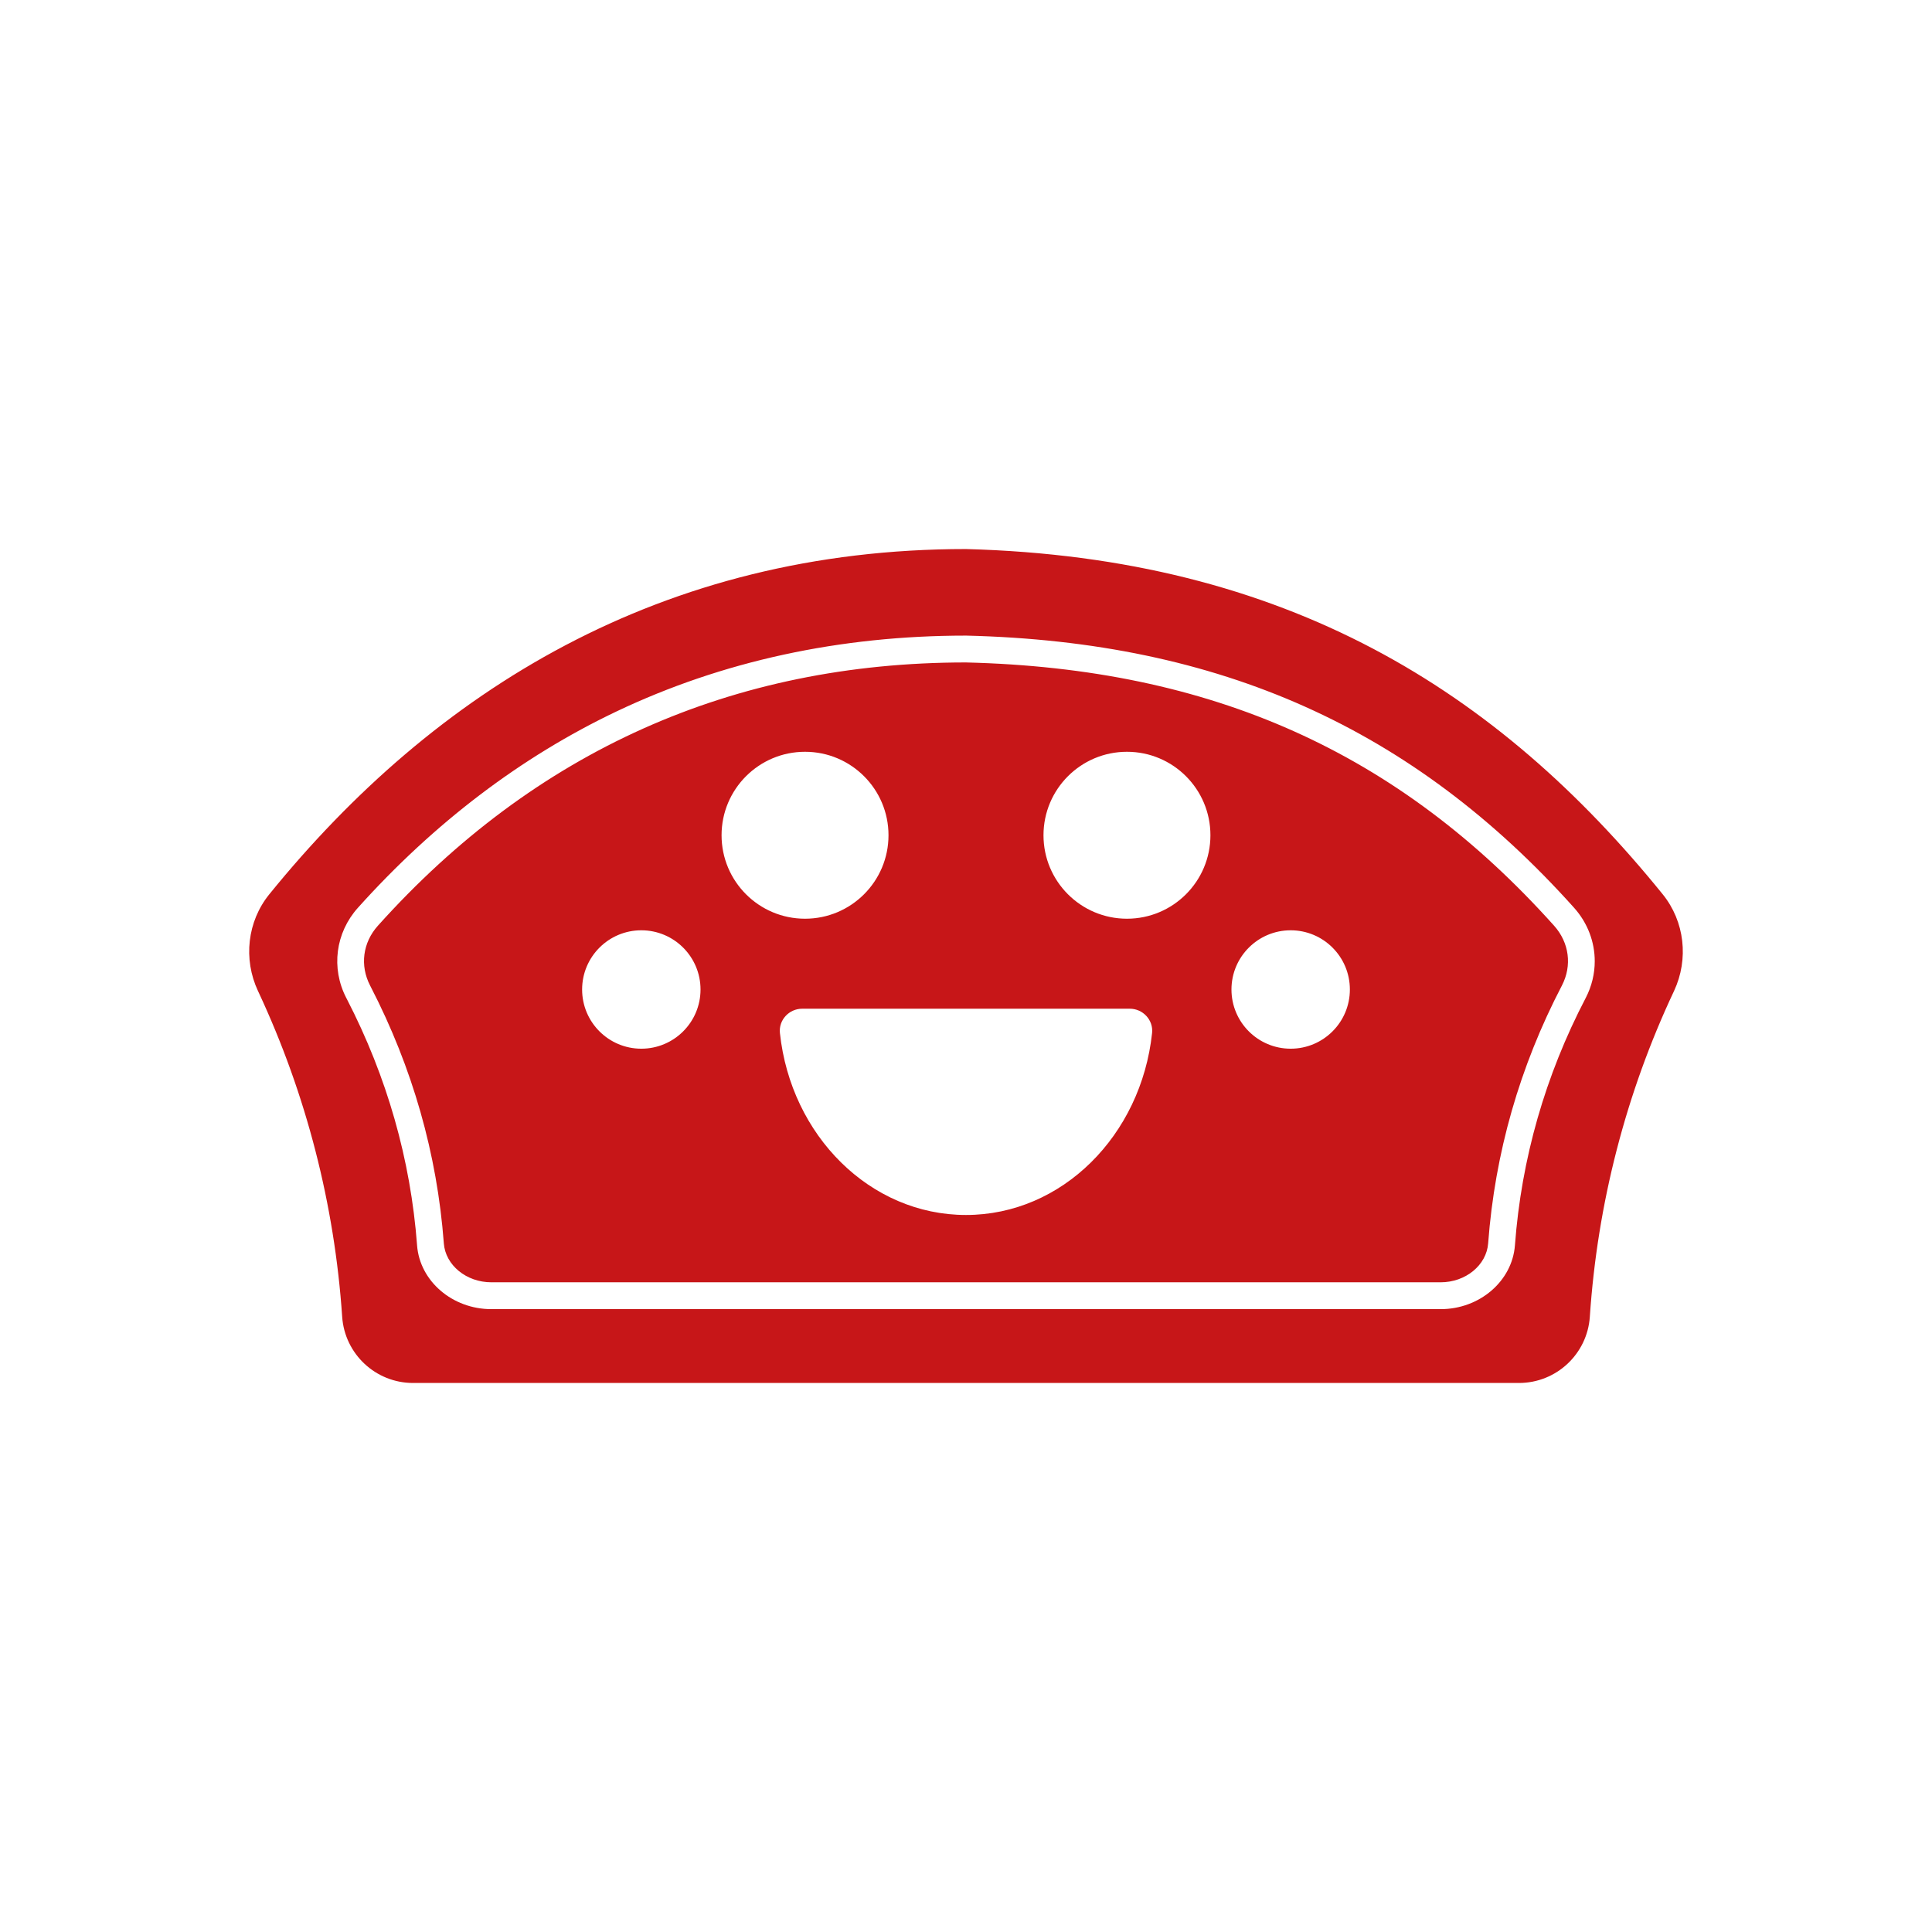
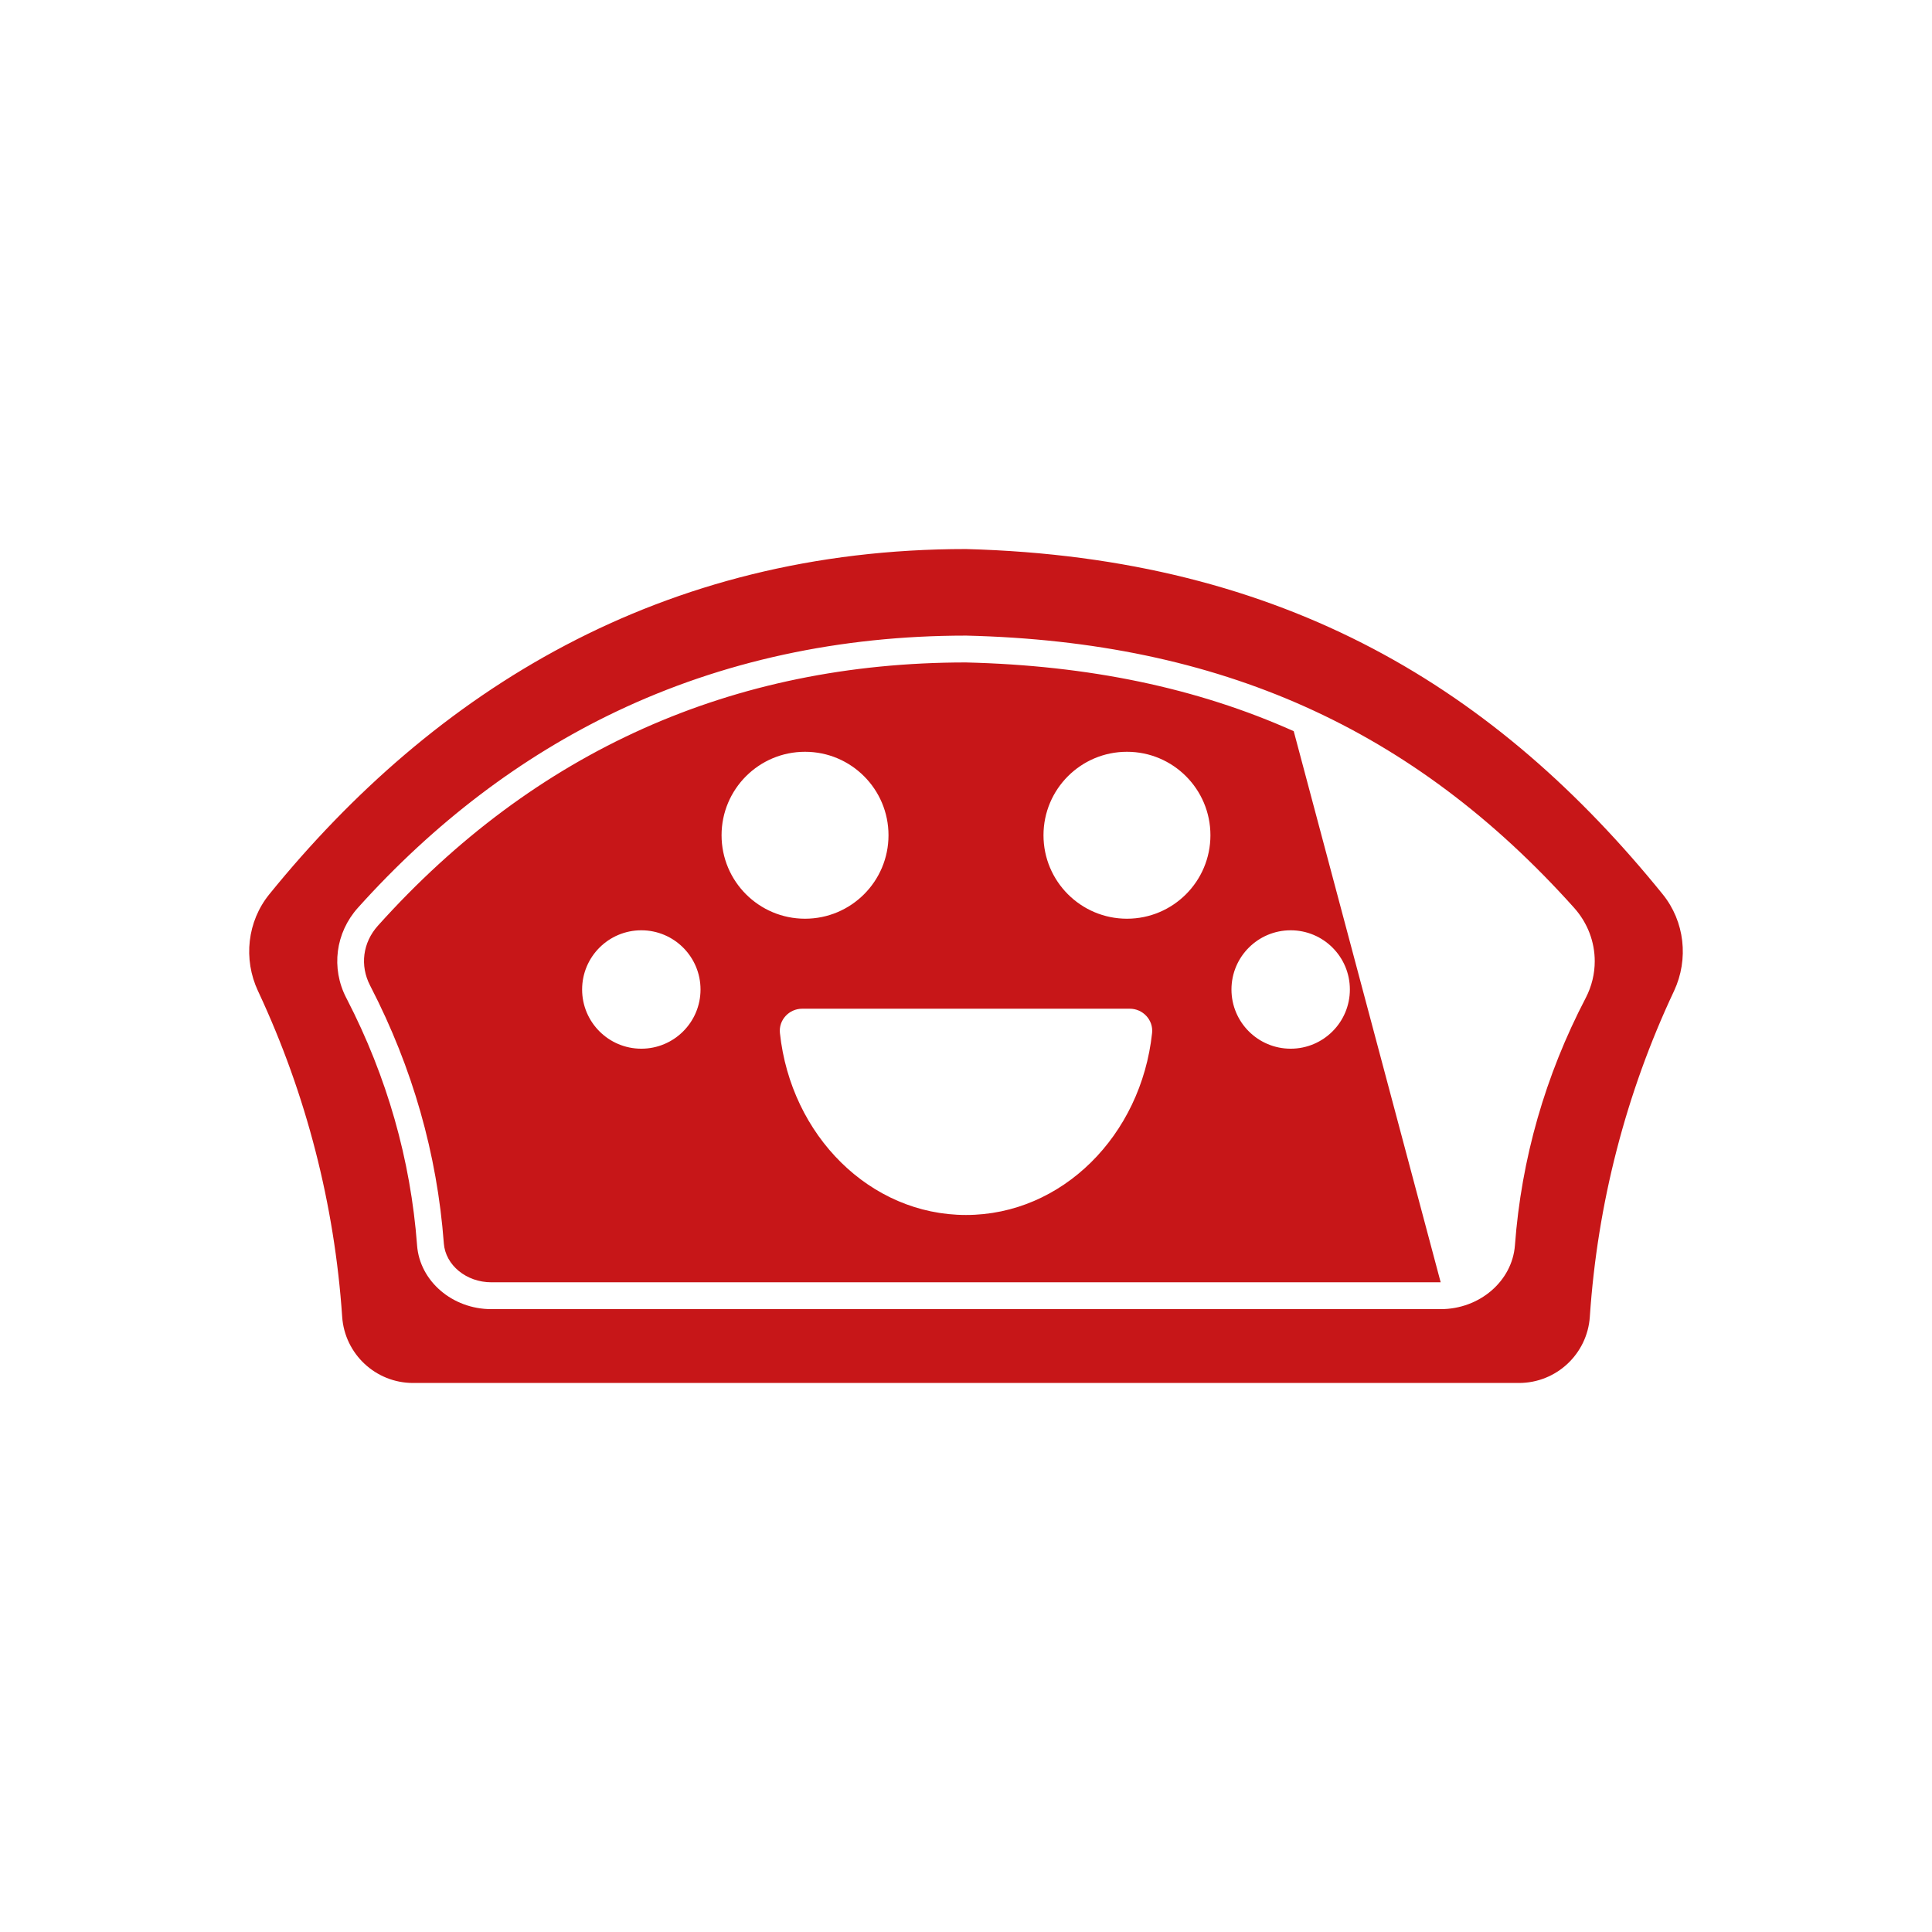
<svg xmlns="http://www.w3.org/2000/svg" viewBox="0 0 1080 1080" id="Lag_1">
  <defs>
    <style>.cls-1{fill:#c71618;stroke-width:0px;}</style>
  </defs>
-   <path d="m929.45,499.89c-92.09-113.76-210.27-188.2-389.48-192.97-170.13,0-297.03,79.06-389.42,192.98-12.34,15.22-14.64,36.26-6.36,54.01l.44.94c26.57,57,42.38,118.41,46.64,181.16v.04c1.42,20.85,18.74,37.04,39.64,37.04h618.18c20.9,0,38.23-16.19,39.64-37.04v-.04c2.12-31.55,7.15-62.78,15.03-93.26,7.87-30.49,18.58-60.23,32.06-88.84,8.27-17.75,5.96-38.79-6.37-54.02Zm-42.99,57.9c-22.69,43.51-36.01,90.04-39.6,138.32-1.5,20.04-19.74,35.71-41.51,35.71H274.66c-21.75,0-39.97-15.63-41.51-35.6v-.1c-3.6-47.84-16.8-94.13-39.23-137.61l-.38-.72c-8.57-16.61-6-36.37,6.54-50.34,42.6-47.45,91.22-84.36,144.49-109.72,59.15-28.15,124.89-42.42,195.4-42.42h.18c141.83,3.41,249.81,51.76,339.77,152.14,7.61,8.5,11.55,19.12,11.55,29.87,0,6.95-1.64,13.95-5.01,20.47Zm-163.26-149.06c-54.17-24.24-114.64-36.76-183.32-38.42-130.41.03-240.98,49.54-328.63,147.17-8.47,9.43-10.15,22.24-4.37,33.42l.37.73c23.36,45.26,37.1,93.47,40.85,143.3v.1c.93,12.21,12.59,21.78,26.56,21.78h530.69c13.97,0,25.63-9.57,26.54-21.78,3.75-50.36,17.63-98.85,41.25-144.15,5.76-11.15,4.08-23.96-4.4-33.42-43.5-48.54-91.37-84.49-145.54-108.73Zm-364.7,177.5c-18.27,0-33.09-14.82-33.09-33.09s14.82-33.1,33.09-33.1,33.1,14.82,33.1,33.1-14.82,33.09-33.1,33.09Zm44.86-119.32c0-25.77,20.89-46.66,46.66-46.66s46.66,20.89,46.66,46.66-20.89,46.66-46.66,46.66-46.66-20.89-46.66-46.66Zm240.66,110.57c-6.11,57.27-50.35,101.7-104.02,101.7s-97.91-44.43-104.02-101.7c-.78-7.28,5.11-13.6,12.43-13.6h183.18c7.32,0,13.21,6.32,12.43,13.6Zm-14.04-63.91c-25.77,0-46.66-20.89-46.66-46.66s20.89-46.66,46.66-46.66,46.66,20.89,46.66,46.66-20.89,46.66-46.66,46.66Zm91.52,72.66c-18.28,0-33.1-14.82-33.1-33.09s14.82-33.1,33.1-33.1,33.09,14.82,33.09,33.1-14.82,33.09-33.09,33.09Z" class="cls-1" />
+   <path d="m929.45,499.89c-92.09-113.76-210.27-188.2-389.48-192.97-170.13,0-297.03,79.06-389.42,192.98-12.34,15.22-14.64,36.26-6.36,54.01l.44.94c26.57,57,42.38,118.41,46.64,181.16v.04c1.42,20.85,18.74,37.04,39.64,37.04h618.18c20.9,0,38.23-16.19,39.64-37.04v-.04c2.12-31.55,7.15-62.78,15.03-93.26,7.87-30.49,18.58-60.23,32.06-88.84,8.27-17.75,5.96-38.79-6.37-54.02Zm-42.99,57.9c-22.69,43.51-36.01,90.04-39.6,138.32-1.5,20.04-19.74,35.71-41.51,35.71H274.66c-21.75,0-39.97-15.63-41.51-35.6v-.1c-3.6-47.84-16.8-94.13-39.23-137.61l-.38-.72c-8.57-16.61-6-36.37,6.54-50.34,42.6-47.45,91.22-84.36,144.49-109.72,59.15-28.15,124.89-42.42,195.4-42.42h.18c141.83,3.41,249.81,51.76,339.77,152.14,7.61,8.5,11.55,19.12,11.55,29.87,0,6.95-1.64,13.95-5.01,20.47Zm-163.26-149.06c-54.17-24.24-114.64-36.76-183.32-38.42-130.41.03-240.98,49.54-328.63,147.17-8.47,9.43-10.15,22.24-4.37,33.42l.37.73c23.36,45.26,37.1,93.47,40.85,143.3v.1c.93,12.21,12.59,21.78,26.56,21.78h530.69Zm-364.7,177.5c-18.27,0-33.09-14.82-33.09-33.09s14.82-33.1,33.09-33.1,33.1,14.82,33.1,33.1-14.82,33.09-33.1,33.09Zm44.86-119.32c0-25.77,20.89-46.66,46.66-46.66s46.66,20.89,46.66,46.66-20.89,46.66-46.66,46.66-46.66-20.89-46.66-46.66Zm240.66,110.57c-6.11,57.27-50.35,101.7-104.02,101.7s-97.91-44.43-104.02-101.7c-.78-7.28,5.11-13.6,12.43-13.6h183.18c7.32,0,13.21,6.32,12.43,13.6Zm-14.04-63.91c-25.77,0-46.66-20.89-46.66-46.66s20.89-46.66,46.66-46.66,46.66,20.89,46.66,46.66-20.89,46.66-46.66,46.66Zm91.52,72.66c-18.28,0-33.1-14.82-33.1-33.09s14.82-33.1,33.1-33.1,33.09,14.82,33.09,33.1-14.82,33.09-33.09,33.09Z" class="cls-1" />
</svg>